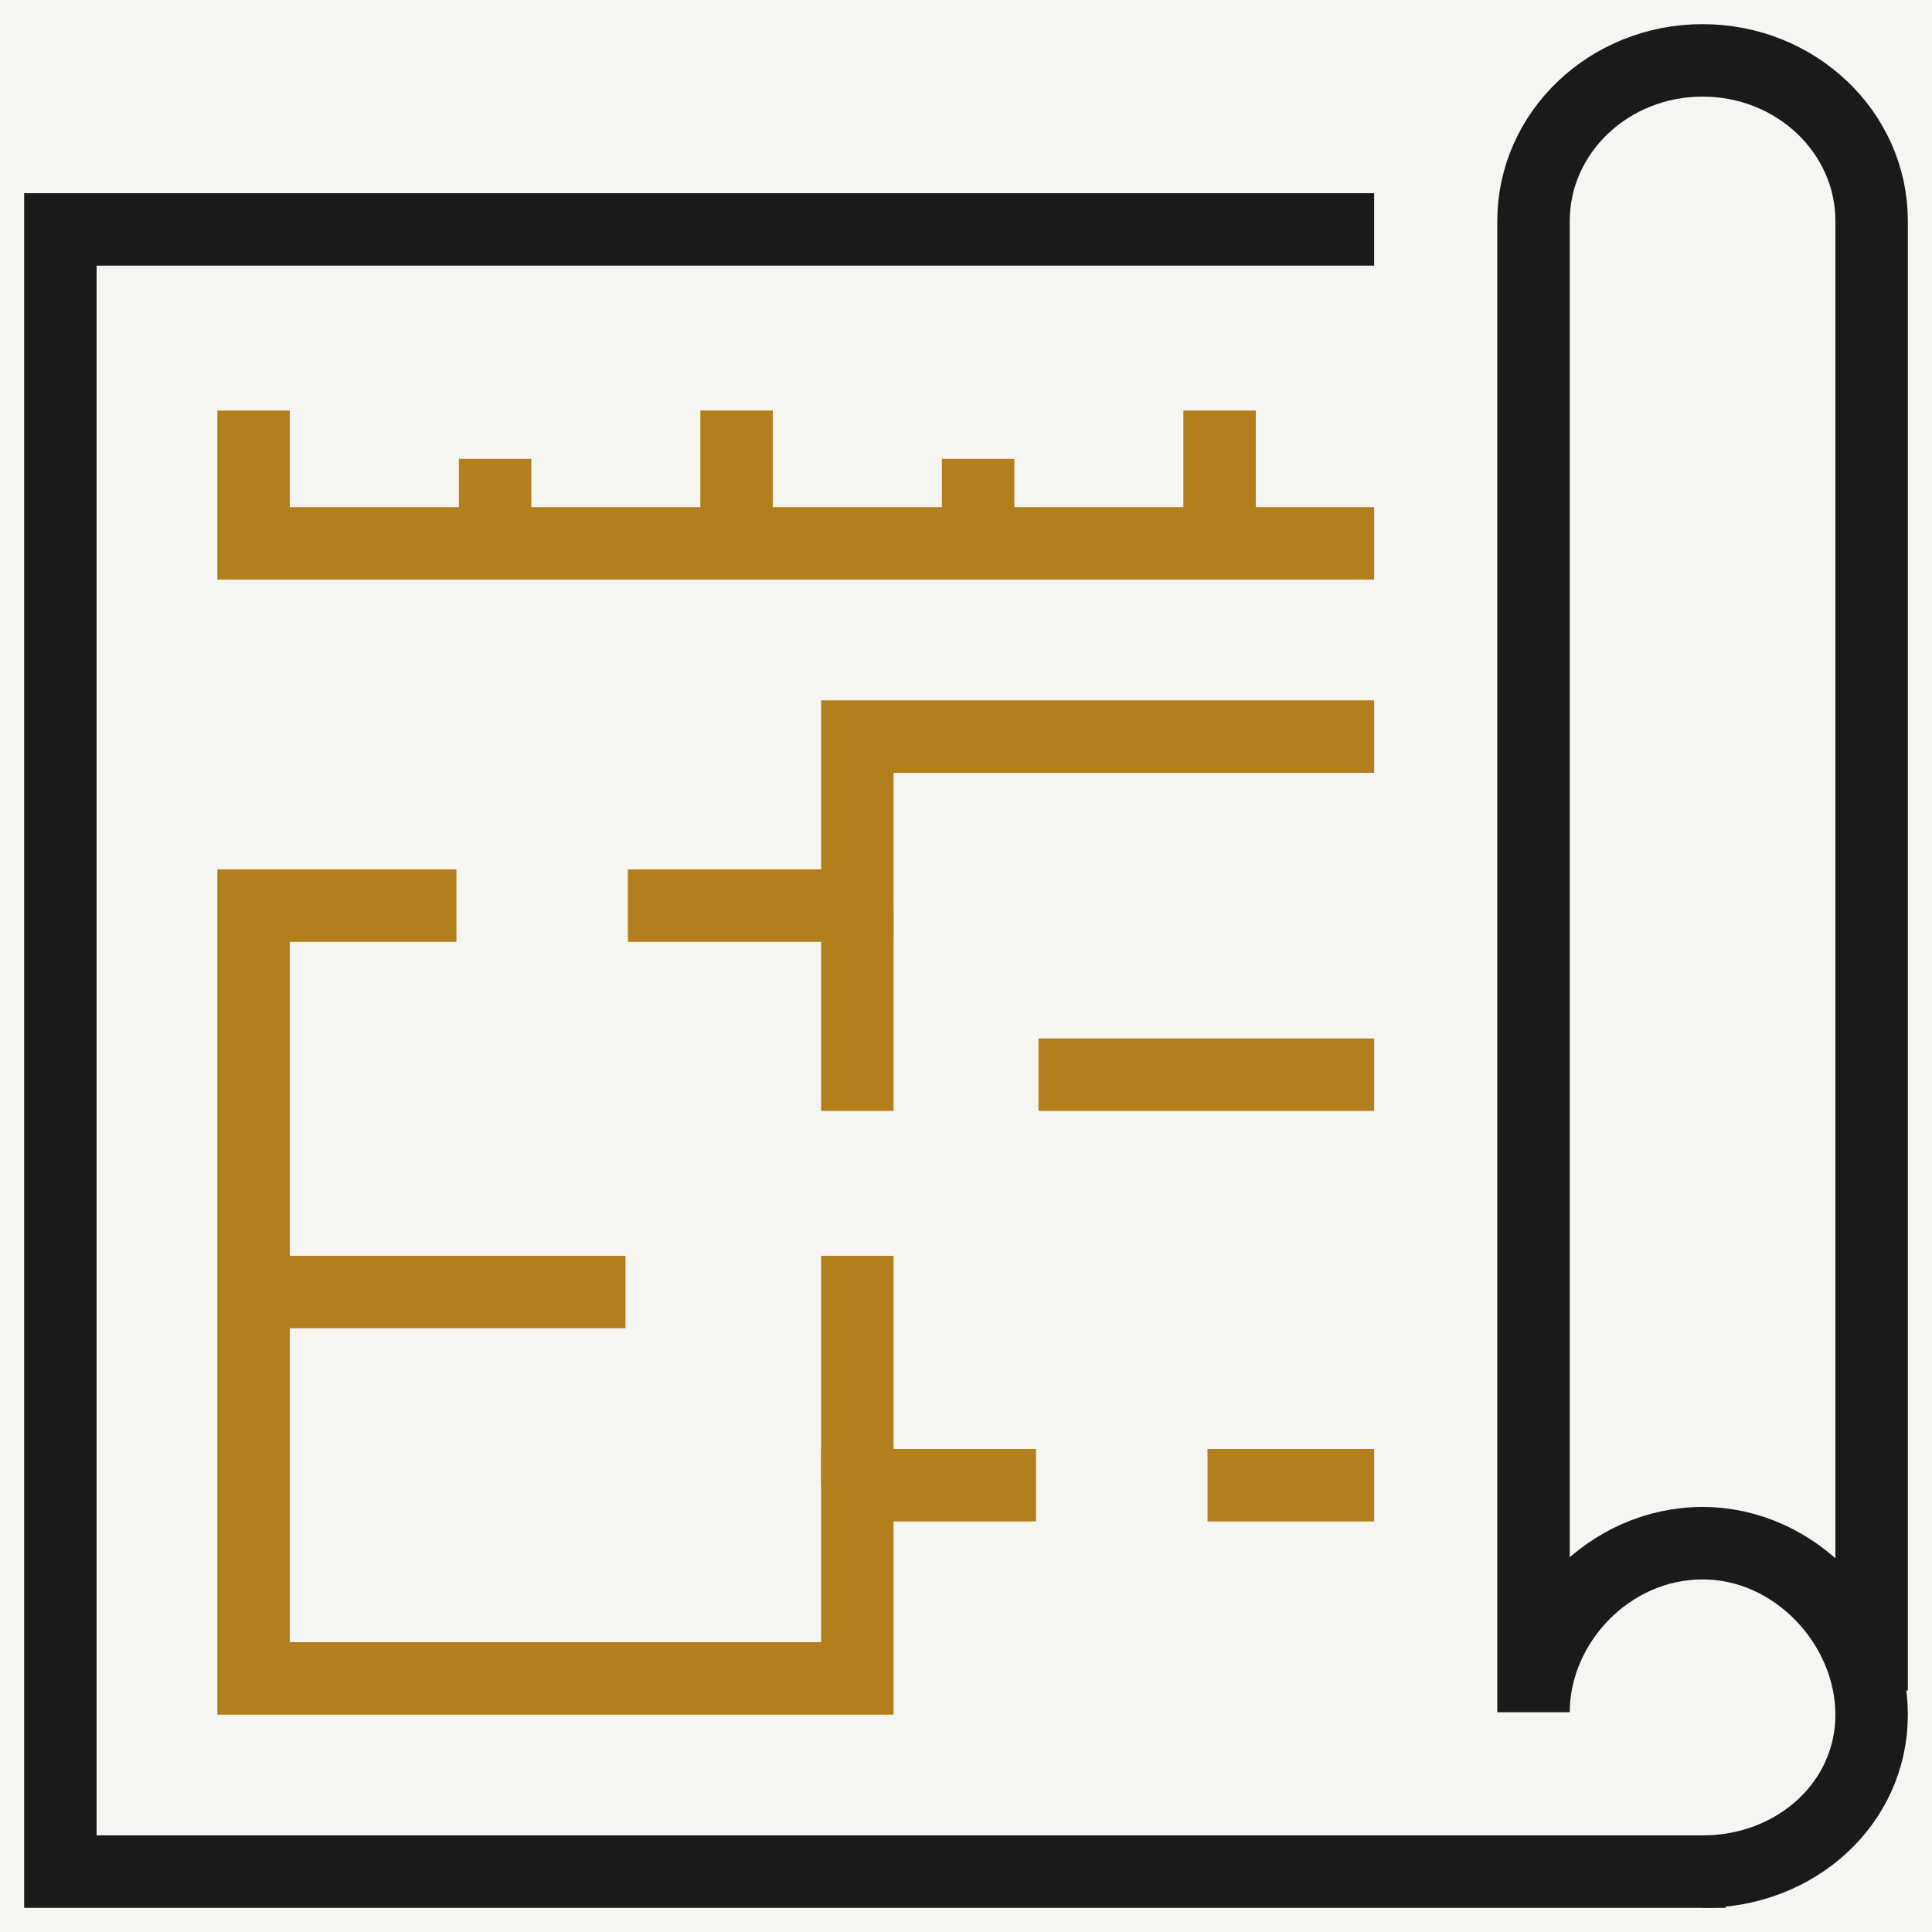
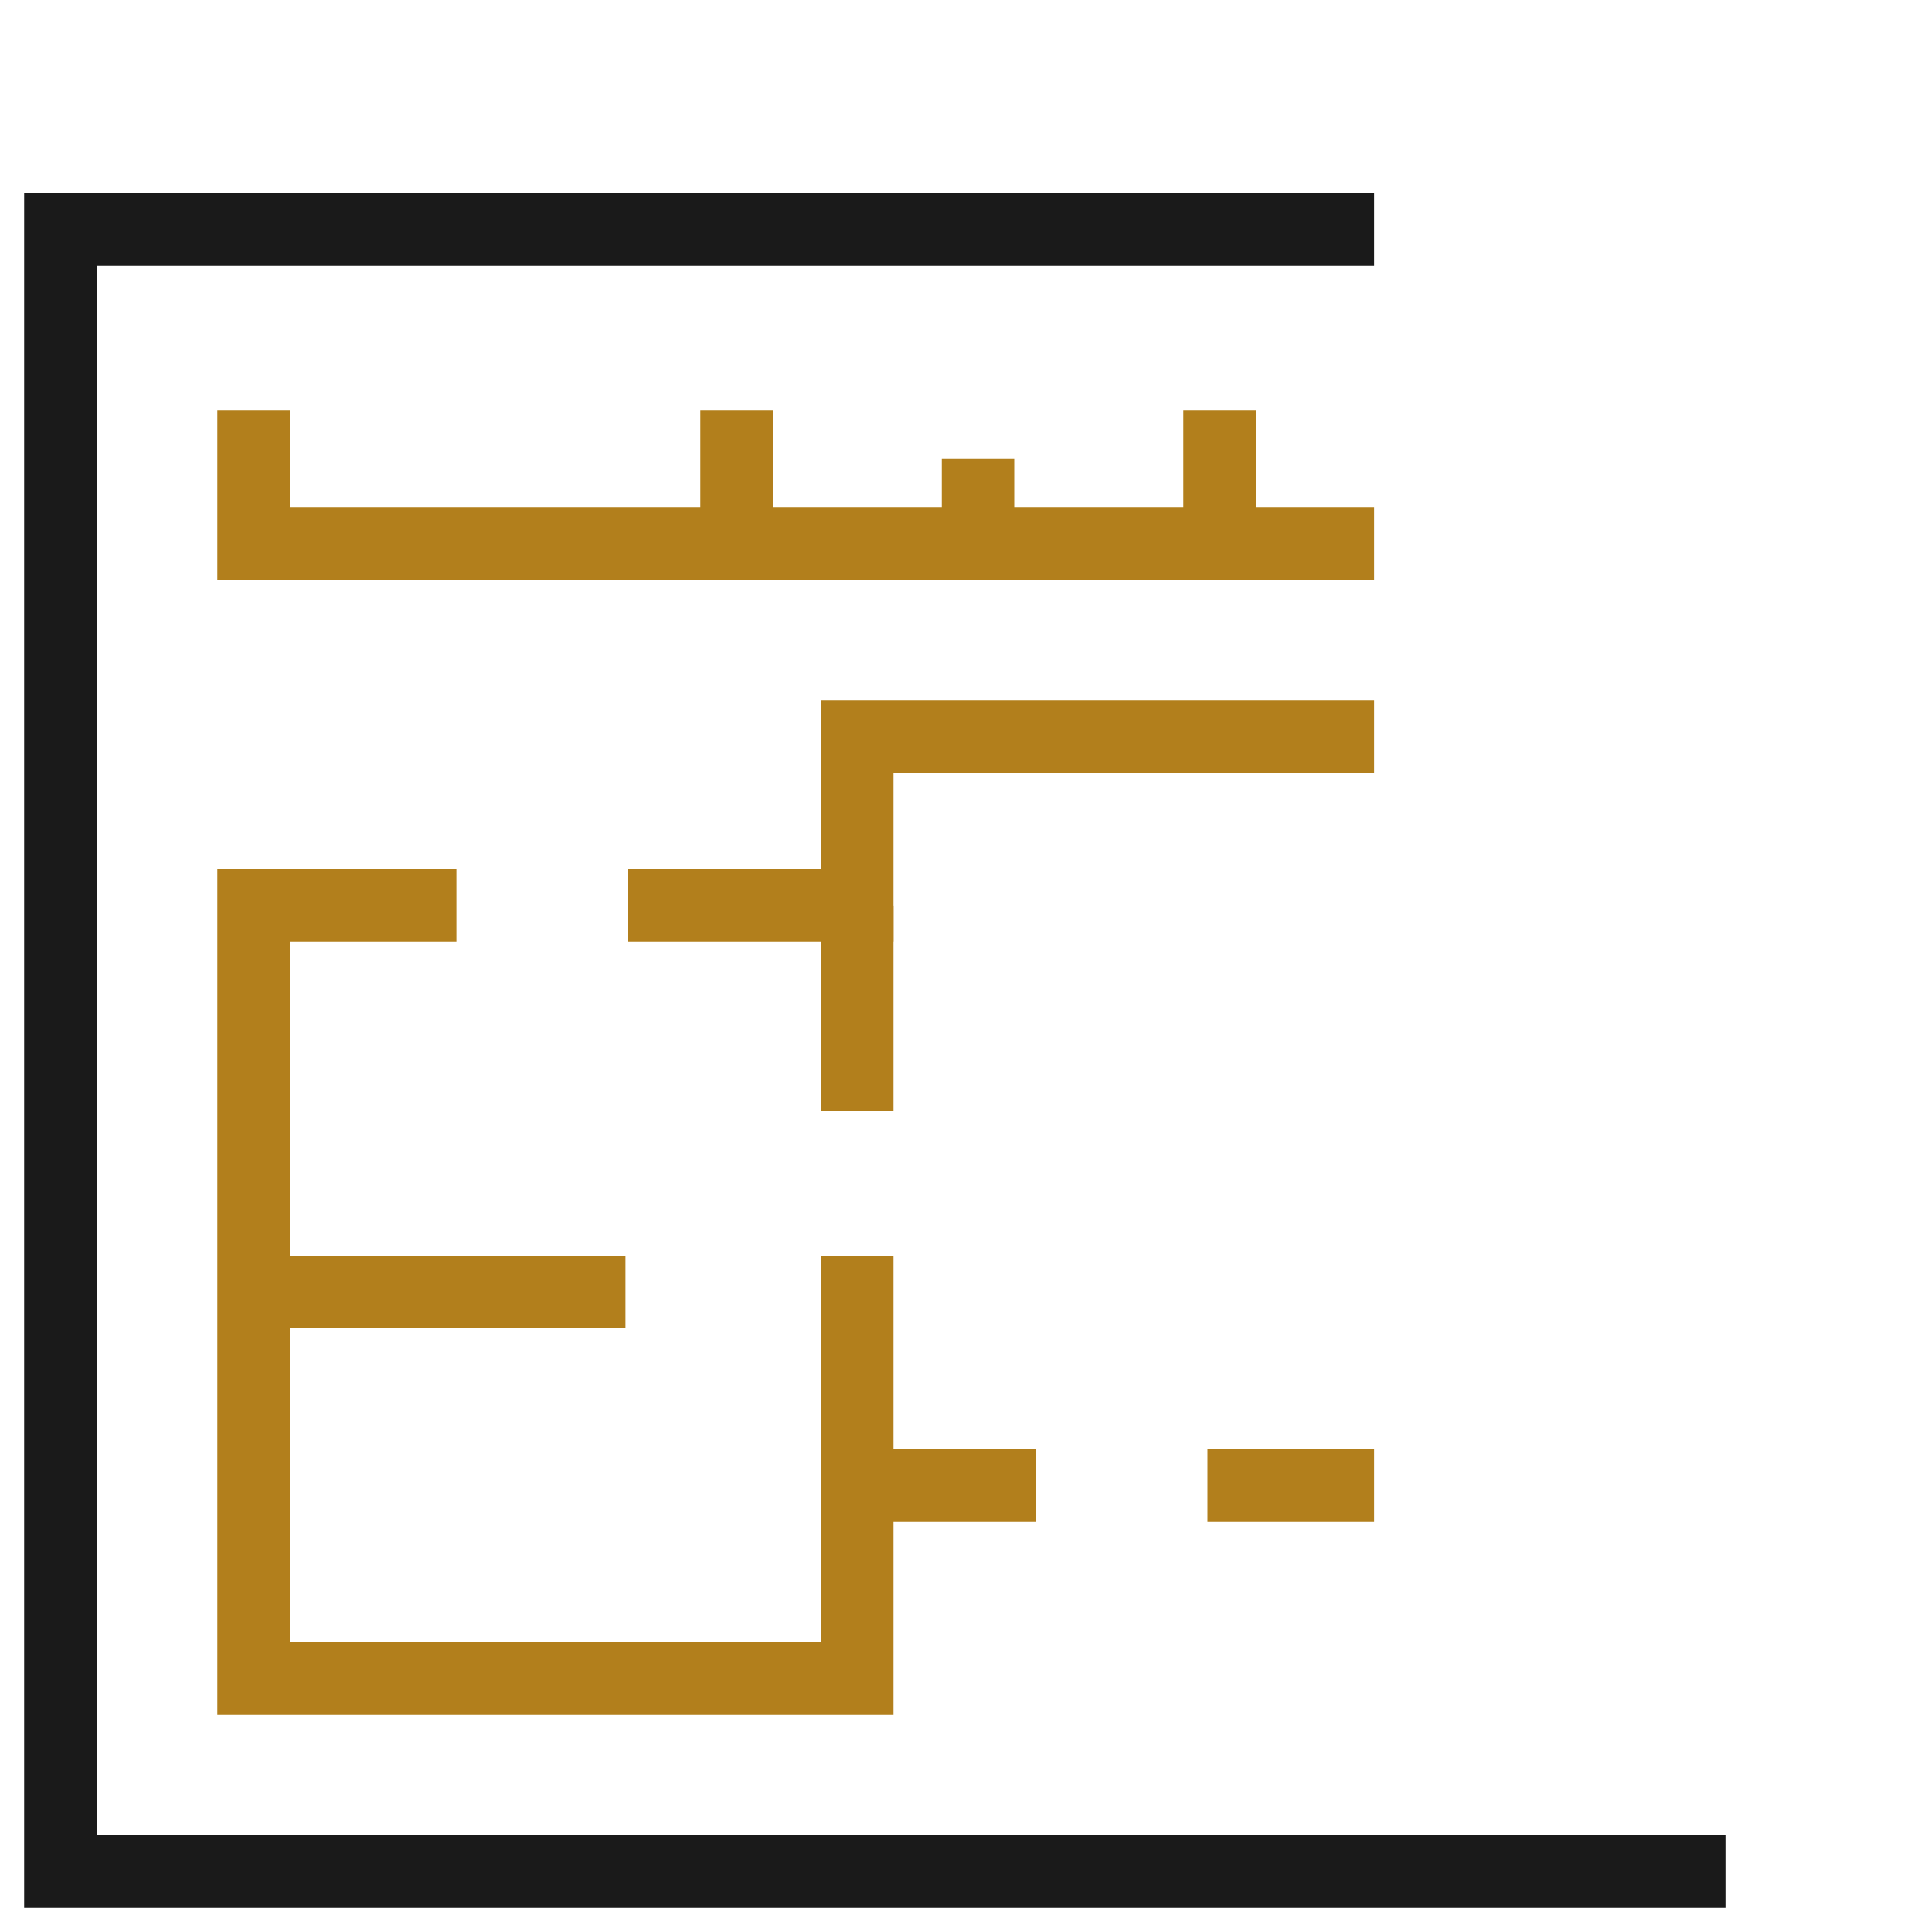
<svg xmlns="http://www.w3.org/2000/svg" id="_レイヤー_2" viewBox="0 0 80 80">
  <defs>
    <style>.cls-1{fill:#f7f5f2;}.cls-2{stroke:#1a1a1a;}.cls-2,.cls-3{fill:none;stroke-miterlimit:10;stroke-width:3px;}.cls-3{stroke:#b27f1c;}</style>
  </defs>
  <g id="contents">
    <g>
-       <rect class="cls-1" width="80" height="80" />
      <g>
        <polyline class="cls-2" points="71.45 77.5 2.5 77.5 2.5 9.5 56.9 9.5" />
-         <path class="cls-2" d="M77.5,70V9.15c0-3.67-3.13-6.65-7-6.65s-7,2.98-7,6.65v61.75c0-3.67,3.13-7,7-7s7,3.43,7,7.1-3.13,6.5-7,6.5" />
      </g>
      <g>
        <polyline class="cls-3" points="18.9 37.5 10.5 37.5 10.5 69.5 35.5 69.5 35.5 61.5 42.9 61.5" />
        <polyline class="cls-3" points="56.9 30.5 35.5 30.5 35.5 37.5 26 37.5" />
        <line class="cls-3" x1="50" y1="61.5" x2="56.9" y2="61.5" />
        <line class="cls-3" x1="35.5" y1="52" x2="35.5" y2="61.5" />
-         <line class="cls-3" x1="43" y1="44.5" x2="56.9" y2="44.5" />
        <line class="cls-3" x1="10.5" y1="53.5" x2="25.9" y2="53.5" />
        <line class="cls-3" x1="35.5" y1="37.5" x2="35.5" y2="46" />
      </g>
      <g>
-         <line class="cls-3" x1="20.5" y1="19" x2="20.5" y2="22.5" />
        <line class="cls-3" x1="30.5" y1="17" x2="30.5" y2="22.5" />
        <line class="cls-3" x1="40.5" y1="19" x2="40.5" y2="22.5" />
        <line class="cls-3" x1="50.5" y1="17" x2="50.5" y2="22.5" />
        <polyline class="cls-3" points="56.9 22.5 10.5 22.5 10.5 17" />
      </g>
    </g>
  </g>
</svg>